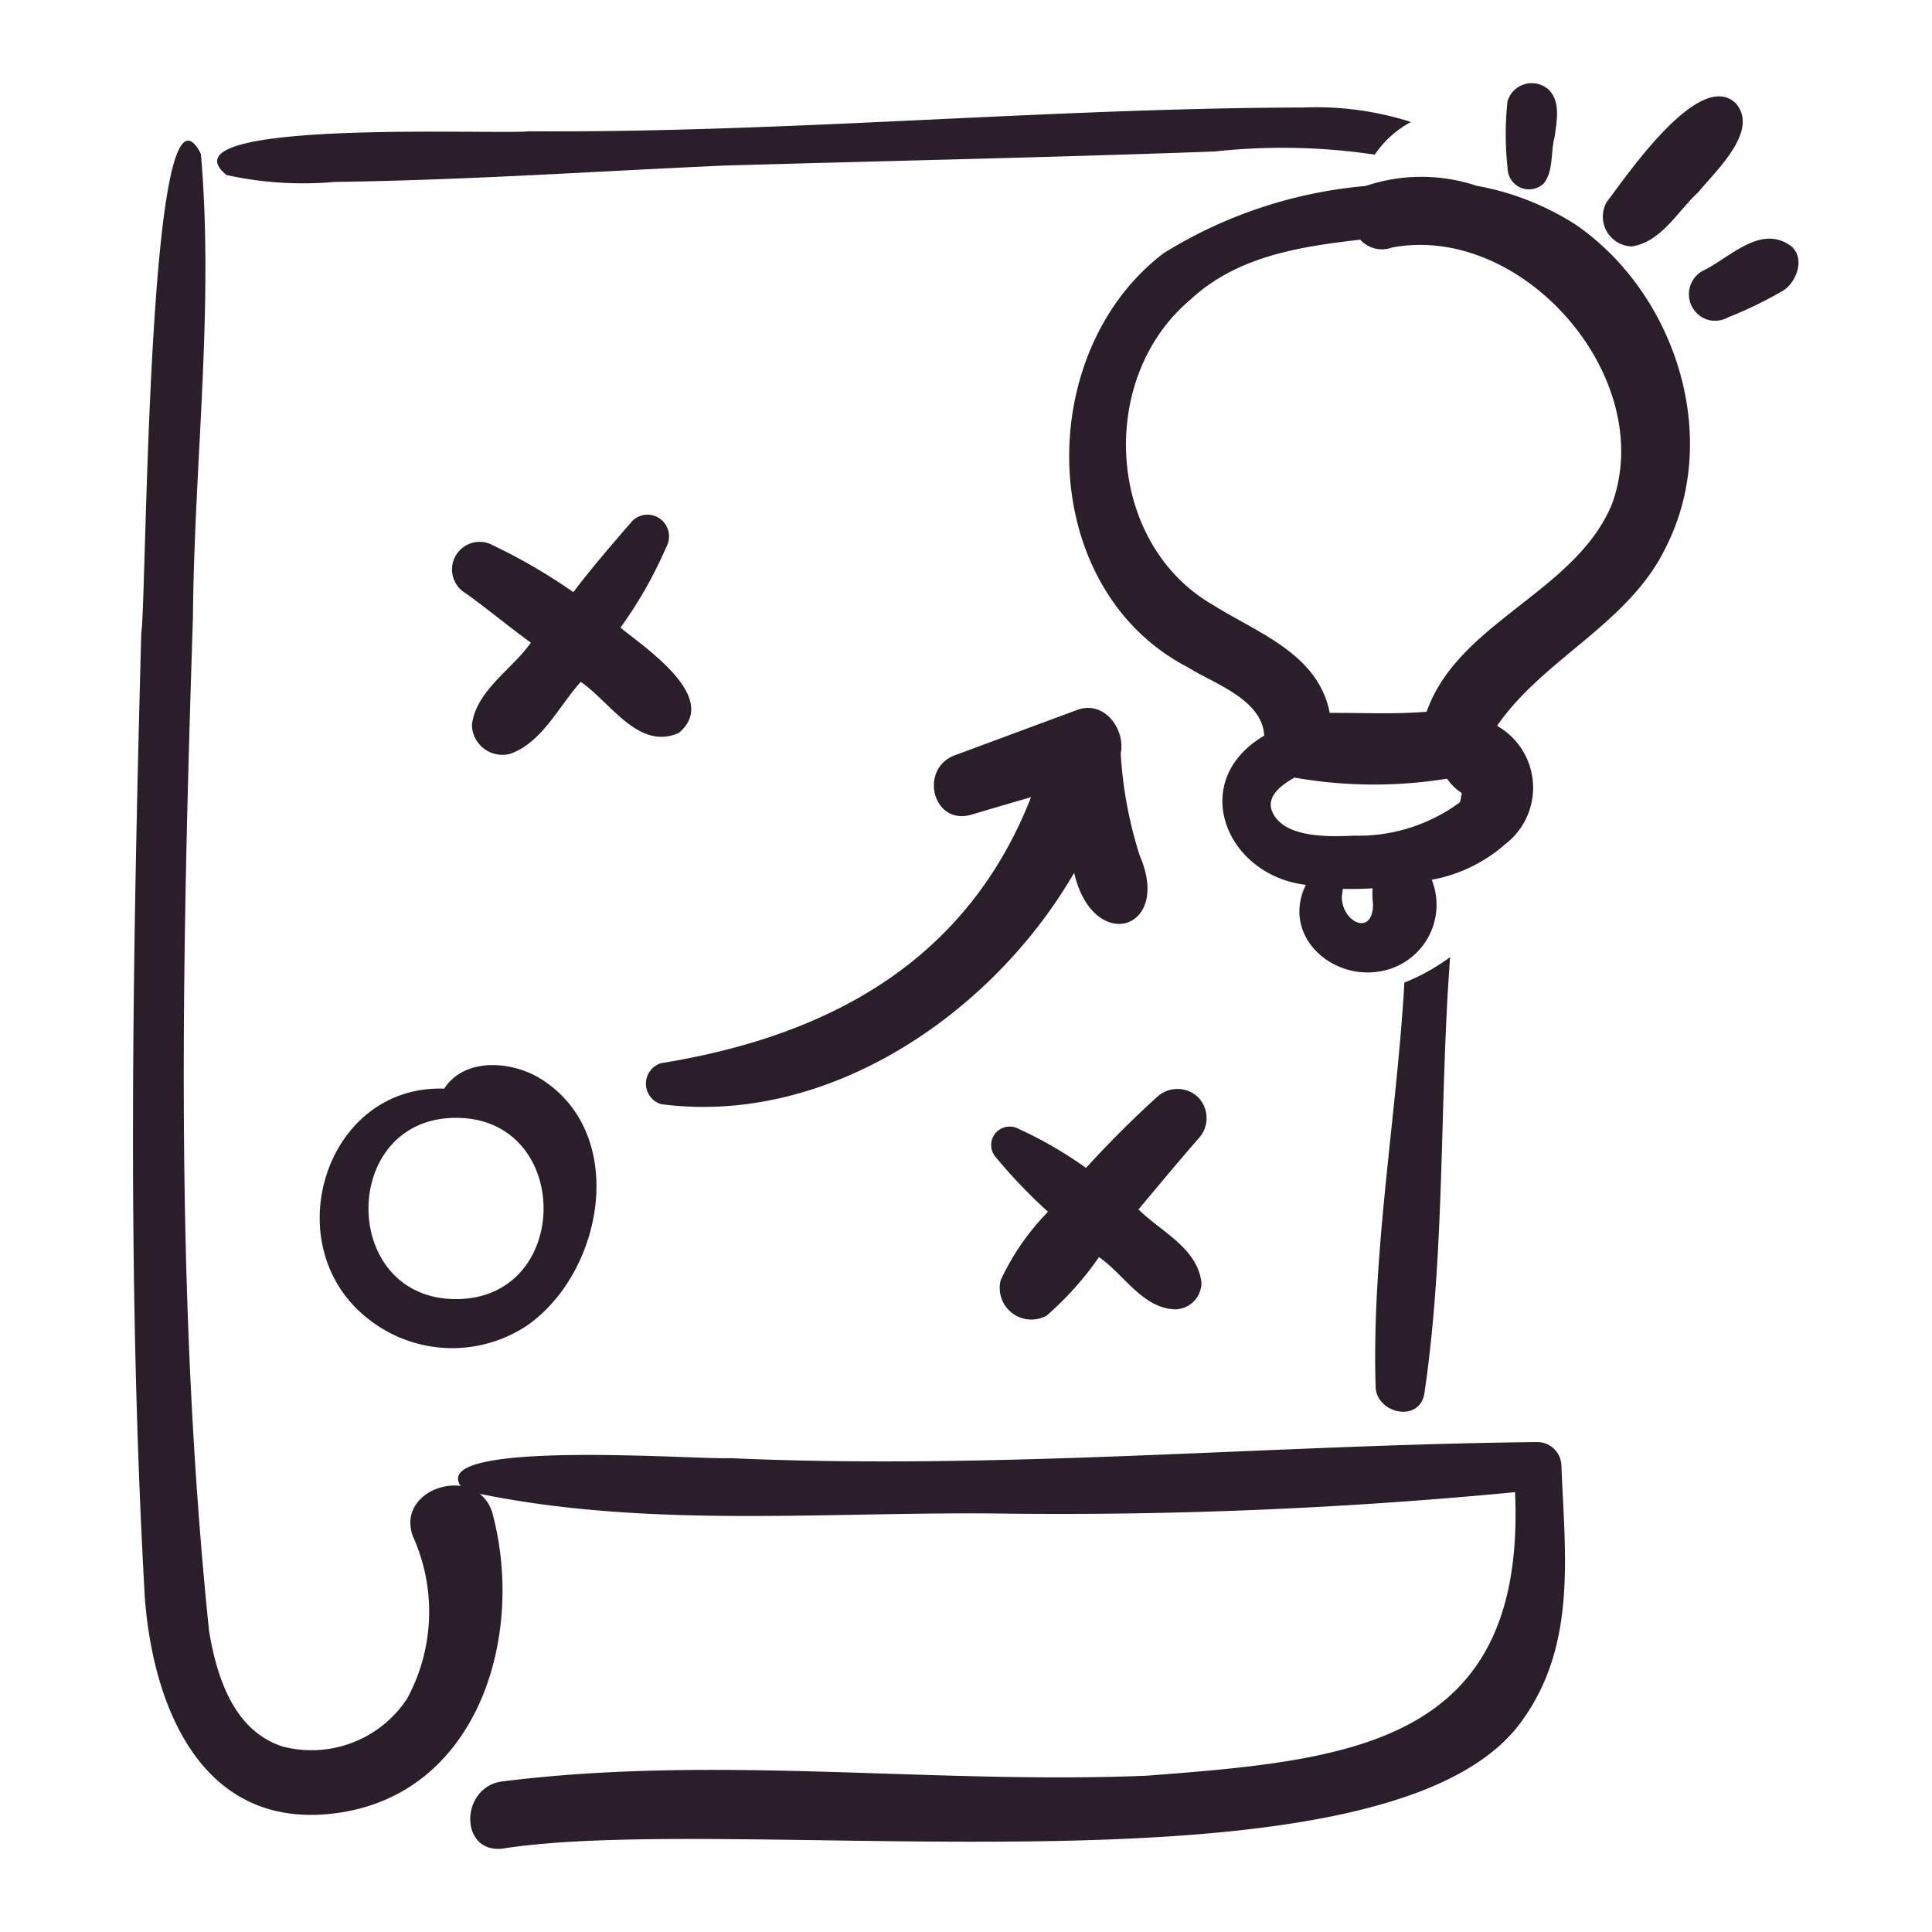
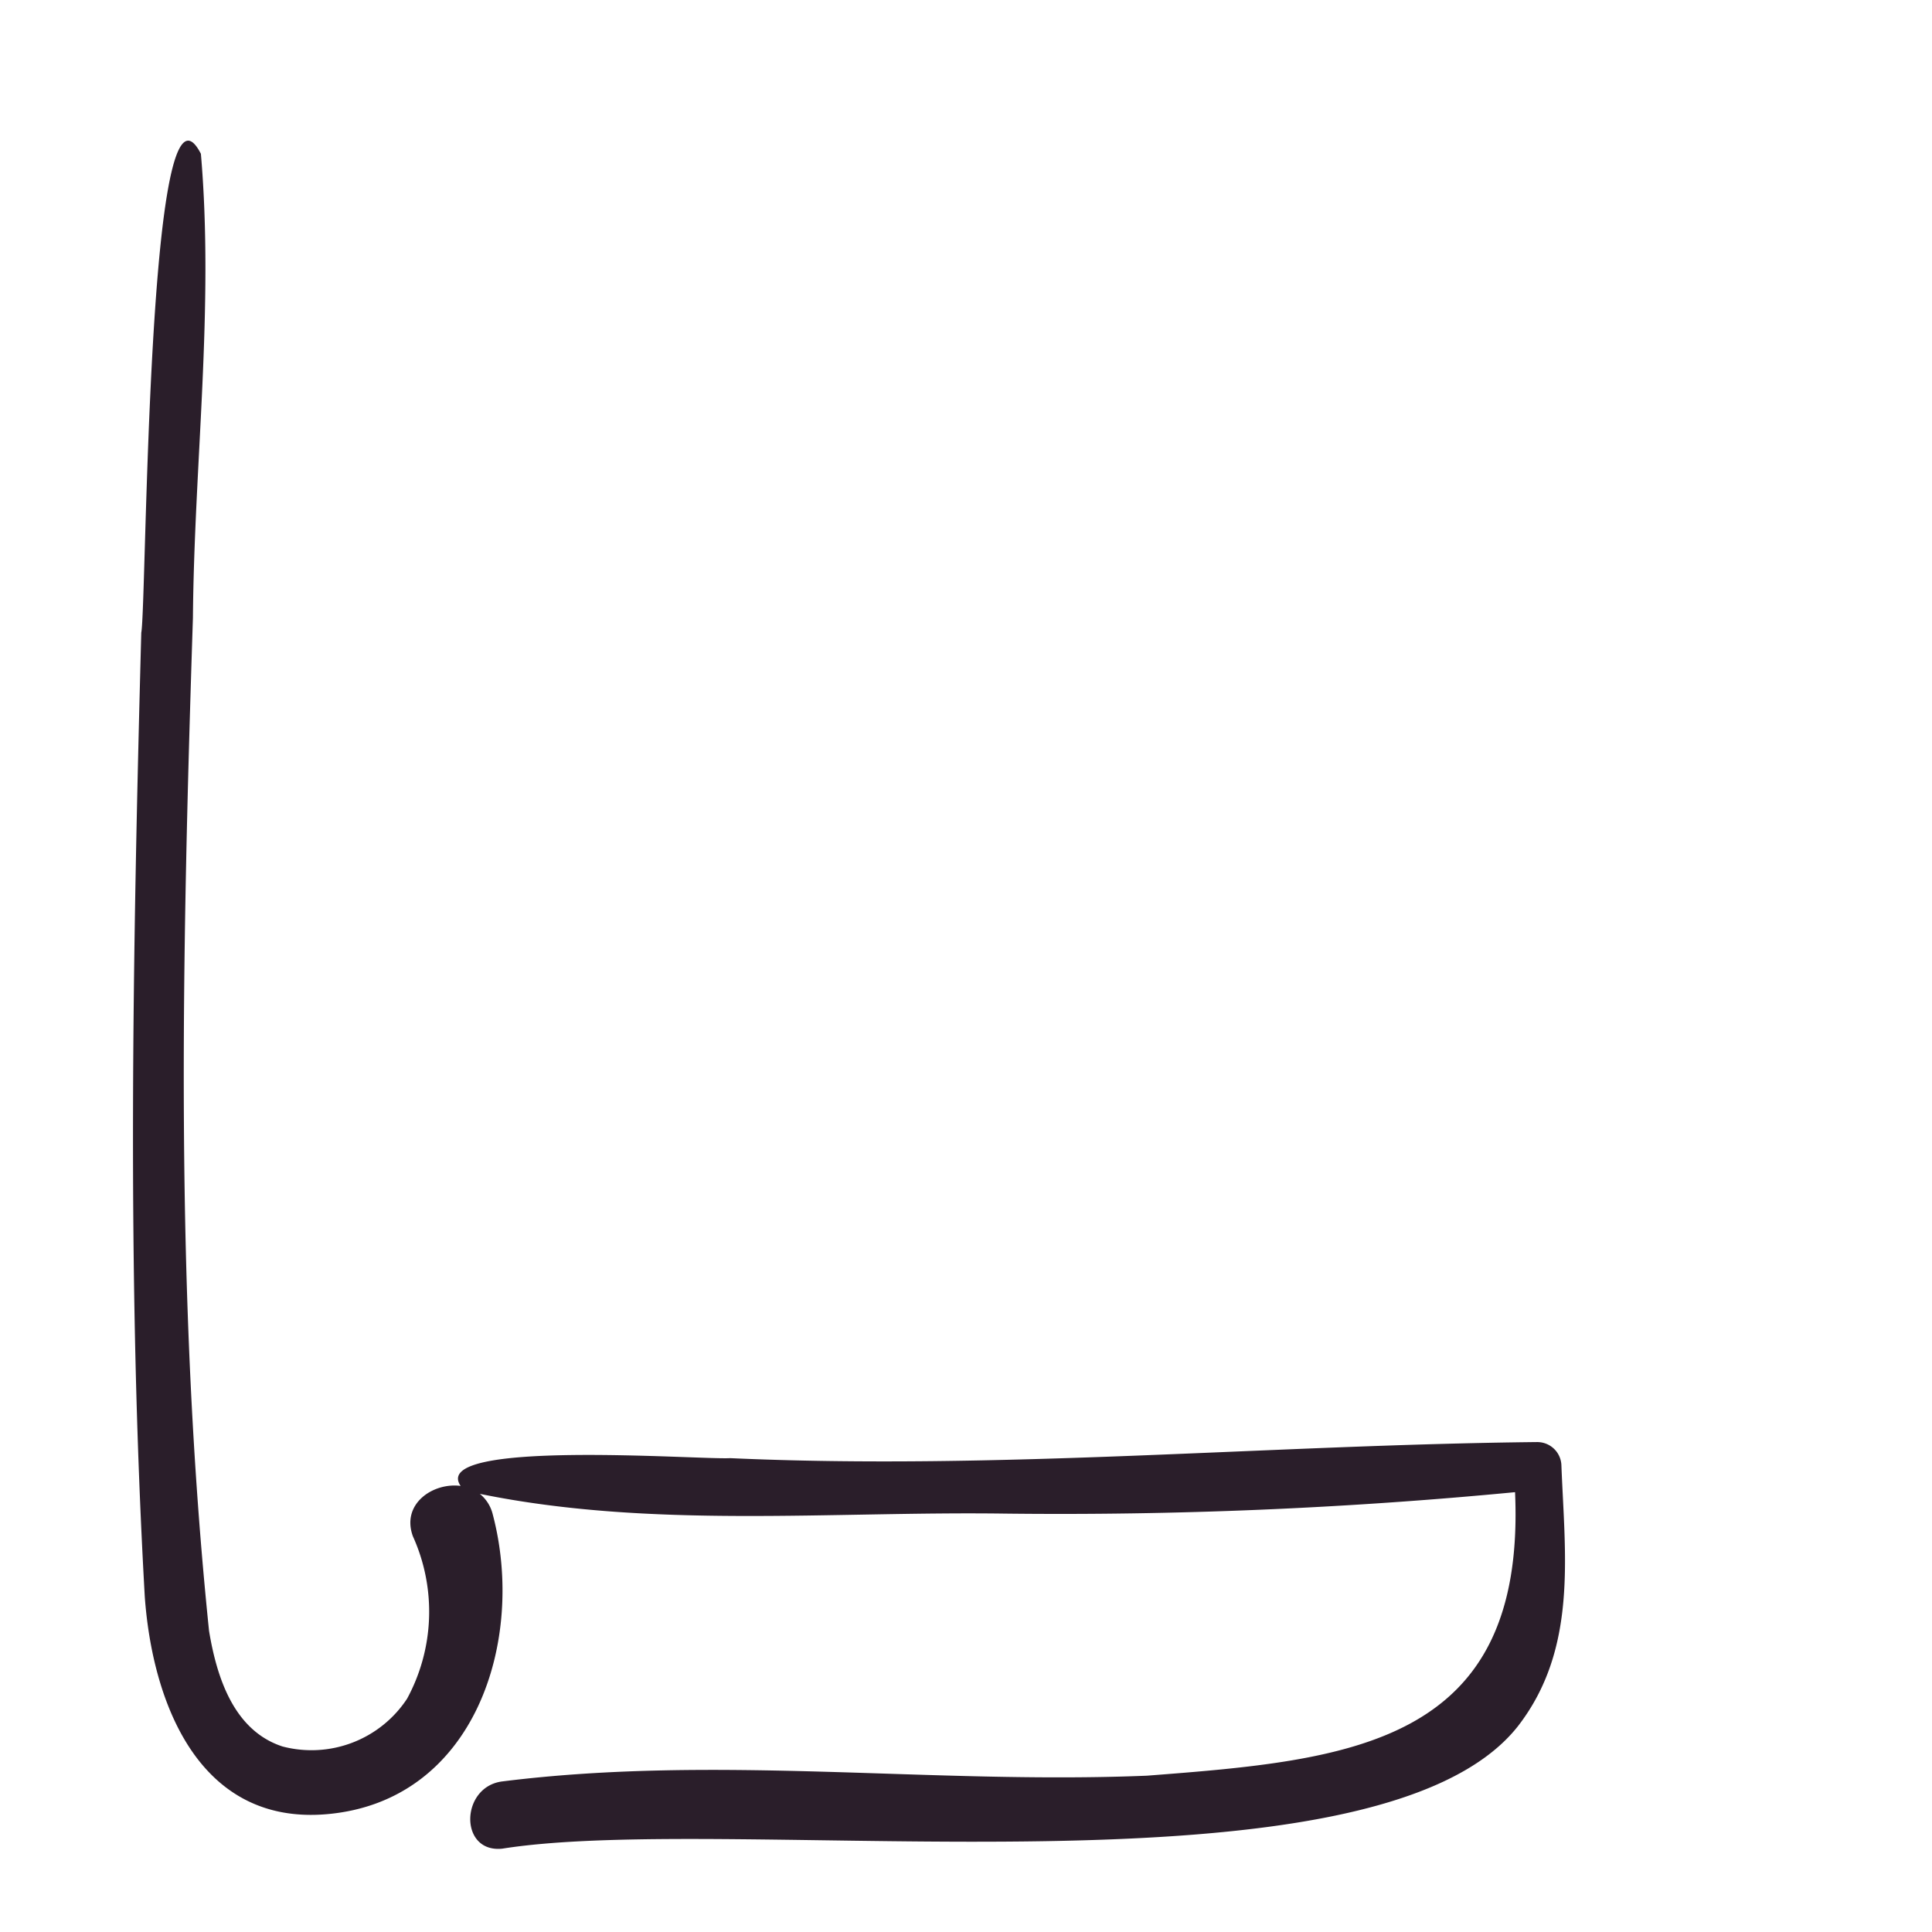
<svg xmlns="http://www.w3.org/2000/svg" width="512" height="512" x="0" y="0" viewBox="0 0 64 64" style="enable-background:new 0 0 512 512" xml:space="preserve" class="">
  <g>
    <path d="M50.94 47.77c-8.91.093-17.825.935-26.754.533-.98.06-9.995-.641-8.927.92-.91-.121-1.978.593-1.58 1.672a6.05 6.05 0 0 1-.193 5.375 3.791 3.791 0 0 1-4.125 1.585c-1.626-.528-2.184-2.309-2.436-3.83-1.146-11.117-.895-22.397-.534-33.56.042-5.124.703-10.263.264-15.37C4.872 1.622 4.858 20.054 4.68 20.96c-.285 10.633-.483 21.312.116 31.934.254 3.512 1.793 7.578 6.041 7.202 4.908-.433 6.586-5.766 5.486-9.93a1.26 1.26 0 0 0-.428-.68c5.684 1.161 11.606.575 17.378.654a157.944 157.944 0 0 0 16.915-.71c.37 8.381-5.473 8.876-12.196 9.392-7.14.292-14.222-.704-21.353.19-1.393.176-1.437 2.378 0 2.227 7.768-1.23 28.934 1.922 33.645-4.057 1.98-2.558 1.556-5.633 1.44-8.627a.798.798 0 0 0-.785-.784z" fill="#2a1e2a" opacity="1" data-original="#000000" />
-     <path d="M47.182 46.175c.706-4.762.493-9.666.855-14.47a6.784 6.784 0 0 1-1.515.845c-.254 4.446-1.09 8.959-.952 13.407.045.872 1.438 1.176 1.612.218zM7.504 5.797a11.728 11.728 0 0 0 3.586.229c4.295-.056 8.574-.348 12.867-.54 5.427-.158 10.856-.269 16.281-.468a20.735 20.735 0 0 1 5.303.105 3.338 3.338 0 0 1 1.2-1.082 10.298 10.298 0 0 0-3.552-.48c-8.551.022-17.113.843-25.666.788-.934.124-12.336-.433-10.02 1.448zM43.1 29.63a.724.724 0 0 0 .07-.168z" fill="#2a1e2a" opacity="1" data-original="#000000" />
-     <path d="M52.188 7.436a9.055 9.055 0 0 0-3.278-1.283 5.776 5.776 0 0 0-3.671.008 15.164 15.164 0 0 0-6.697 2.23c-4.345 3.31-4.229 11.095.799 13.71.858.542 2.472 1.058 2.538 2.268-2.553 1.502-1.276 4.627 1.379 4.943-.842 1.723.956 3.286 2.675 2.818a2.234 2.234 0 0 0 1.495-2.987 5.042 5.042 0 0 0 2.427-1.172 2.357 2.357 0 0 0-.262-3.927c1.544-2.245 4.39-3.386 5.603-5.94 1.84-3.656.296-8.4-3.008-10.668zm-6.705 22.481c.02 1.17-1.115.615-1.029-.317l.025.185a.932.932 0 0 1 .006-.34 9.643 9.643 0 0 0 .983-.02 2.65 2.65 0 0 0 .04.677zm2.913-3.461-.035.12a5.644 5.644 0 0 1-3.5 1.106c-.783.034-2.377.105-2.733-.835-.172-.51.376-.873.754-1.088a15.178 15.178 0 0 0 5.053.036 1.762 1.762 0 0 0 .48.47c.023.15-.012-.016-.019.19zm.074-.146-.001-.002c.033.035.042.045 0 .002zm4.923-9.597c-1.216 2.912-5.09 3.893-6.134 6.864-1.062.09-2.148.032-3.21.039-.377-1.955-2.384-2.646-3.868-3.577-3.544-2.04-3.841-7.495-.77-10.092 1.55-1.458 3.639-1.777 5.648-2.007a.975.975 0 0 0 1.06.258c4.334-.812 8.817 4.33 7.274 8.515zM54.06 8.163c.981-.154 1.52-1.177 2.205-1.803.57-.704 2.028-2.027 1.233-2.94-1.197-1.152-3.6 2.388-4.278 3.279a.986.986 0 0 0 .84 1.464zM59.263 8.105c-.999-.653-2.012.478-2.89.884a.886.886 0 0 0 .21 1.607.909.909 0 0 0 .676-.089 13.338 13.338 0 0 0 1.818-.886c.477-.308.747-1.161.186-1.516zM51.143 6.074c.33-.43.217-1.044.358-1.55.066-.501.2-1.13-.18-1.536a.839.839 0 0 0-1.383.365 10.332 10.332 0 0 0 .004 2.224.708.708 0 0 0 1.2.497zM17.912 35.738c-.942-.593-2.524-.723-3.197.325-3.947-.134-5.586 5.177-2.56 7.592a4.476 4.476 0 0 0 5.348.225c2.51-1.8 3.303-6.336.41-8.142zm-2.806 7.296c-3.87 0-3.863-6.004 0-6.004 3.87 0 3.864 6.004 0 6.004zM22.486 24.28c1.38-1.16-1.083-2.796-1.933-3.488a14.084 14.084 0 0 0 1.518-2.67.723.723 0 0 0-.185-.922.709.709 0 0 0-.938.056c-.675.778-1.33 1.535-1.956 2.36a18.428 18.428 0 0 0-2.643-1.541.914.914 0 1 0-.923 1.578c.78.557 1.404 1.09 2.16 1.636-.624.89-1.818 1.587-1.953 2.724a1.01 1.01 0 0 0 1.26.96c1.065-.367 1.617-1.583 2.346-2.384.966.65 1.91 2.288 3.247 1.69zM39.692 36.35a.994.994 0 0 0-1.376 0 34.96 34.96 0 0 0-2.34 2.34 13.256 13.256 0 0 0-2.238-1.297.612.612 0 0 0-.738.957 17.572 17.572 0 0 0 1.717 1.792 8.123 8.123 0 0 0-1.568 2.266 1.047 1.047 0 0 0 1.524 1.172 10.483 10.483 0 0 0 1.733-1.936c.827.569 1.43 1.683 2.51 1.73a.886.886 0 0 0 .884-.885c-.137-1.153-1.335-1.68-2.086-2.425.656-.783 1.307-1.569 1.978-2.338a.992.992 0 0 0 0-1.376zM35.683 23.517l-4.046 1.5c-1.212.447-.737 2.347.543 1.969q.987-.292 1.976-.58c-2.139 5.458-6.72 7.917-12.258 8.813a.71.71 0 0 0 0 1.357c5.515.73 10.974-2.984 13.684-7.662.631 2.703 3.244 1.907 2.177-.559a13.738 13.738 0 0 1-.634-3.396c.164-.797-.542-1.776-1.442-1.442z" fill="#2a1e2a" opacity="1" data-original="#000000" />
  </g>
</svg>